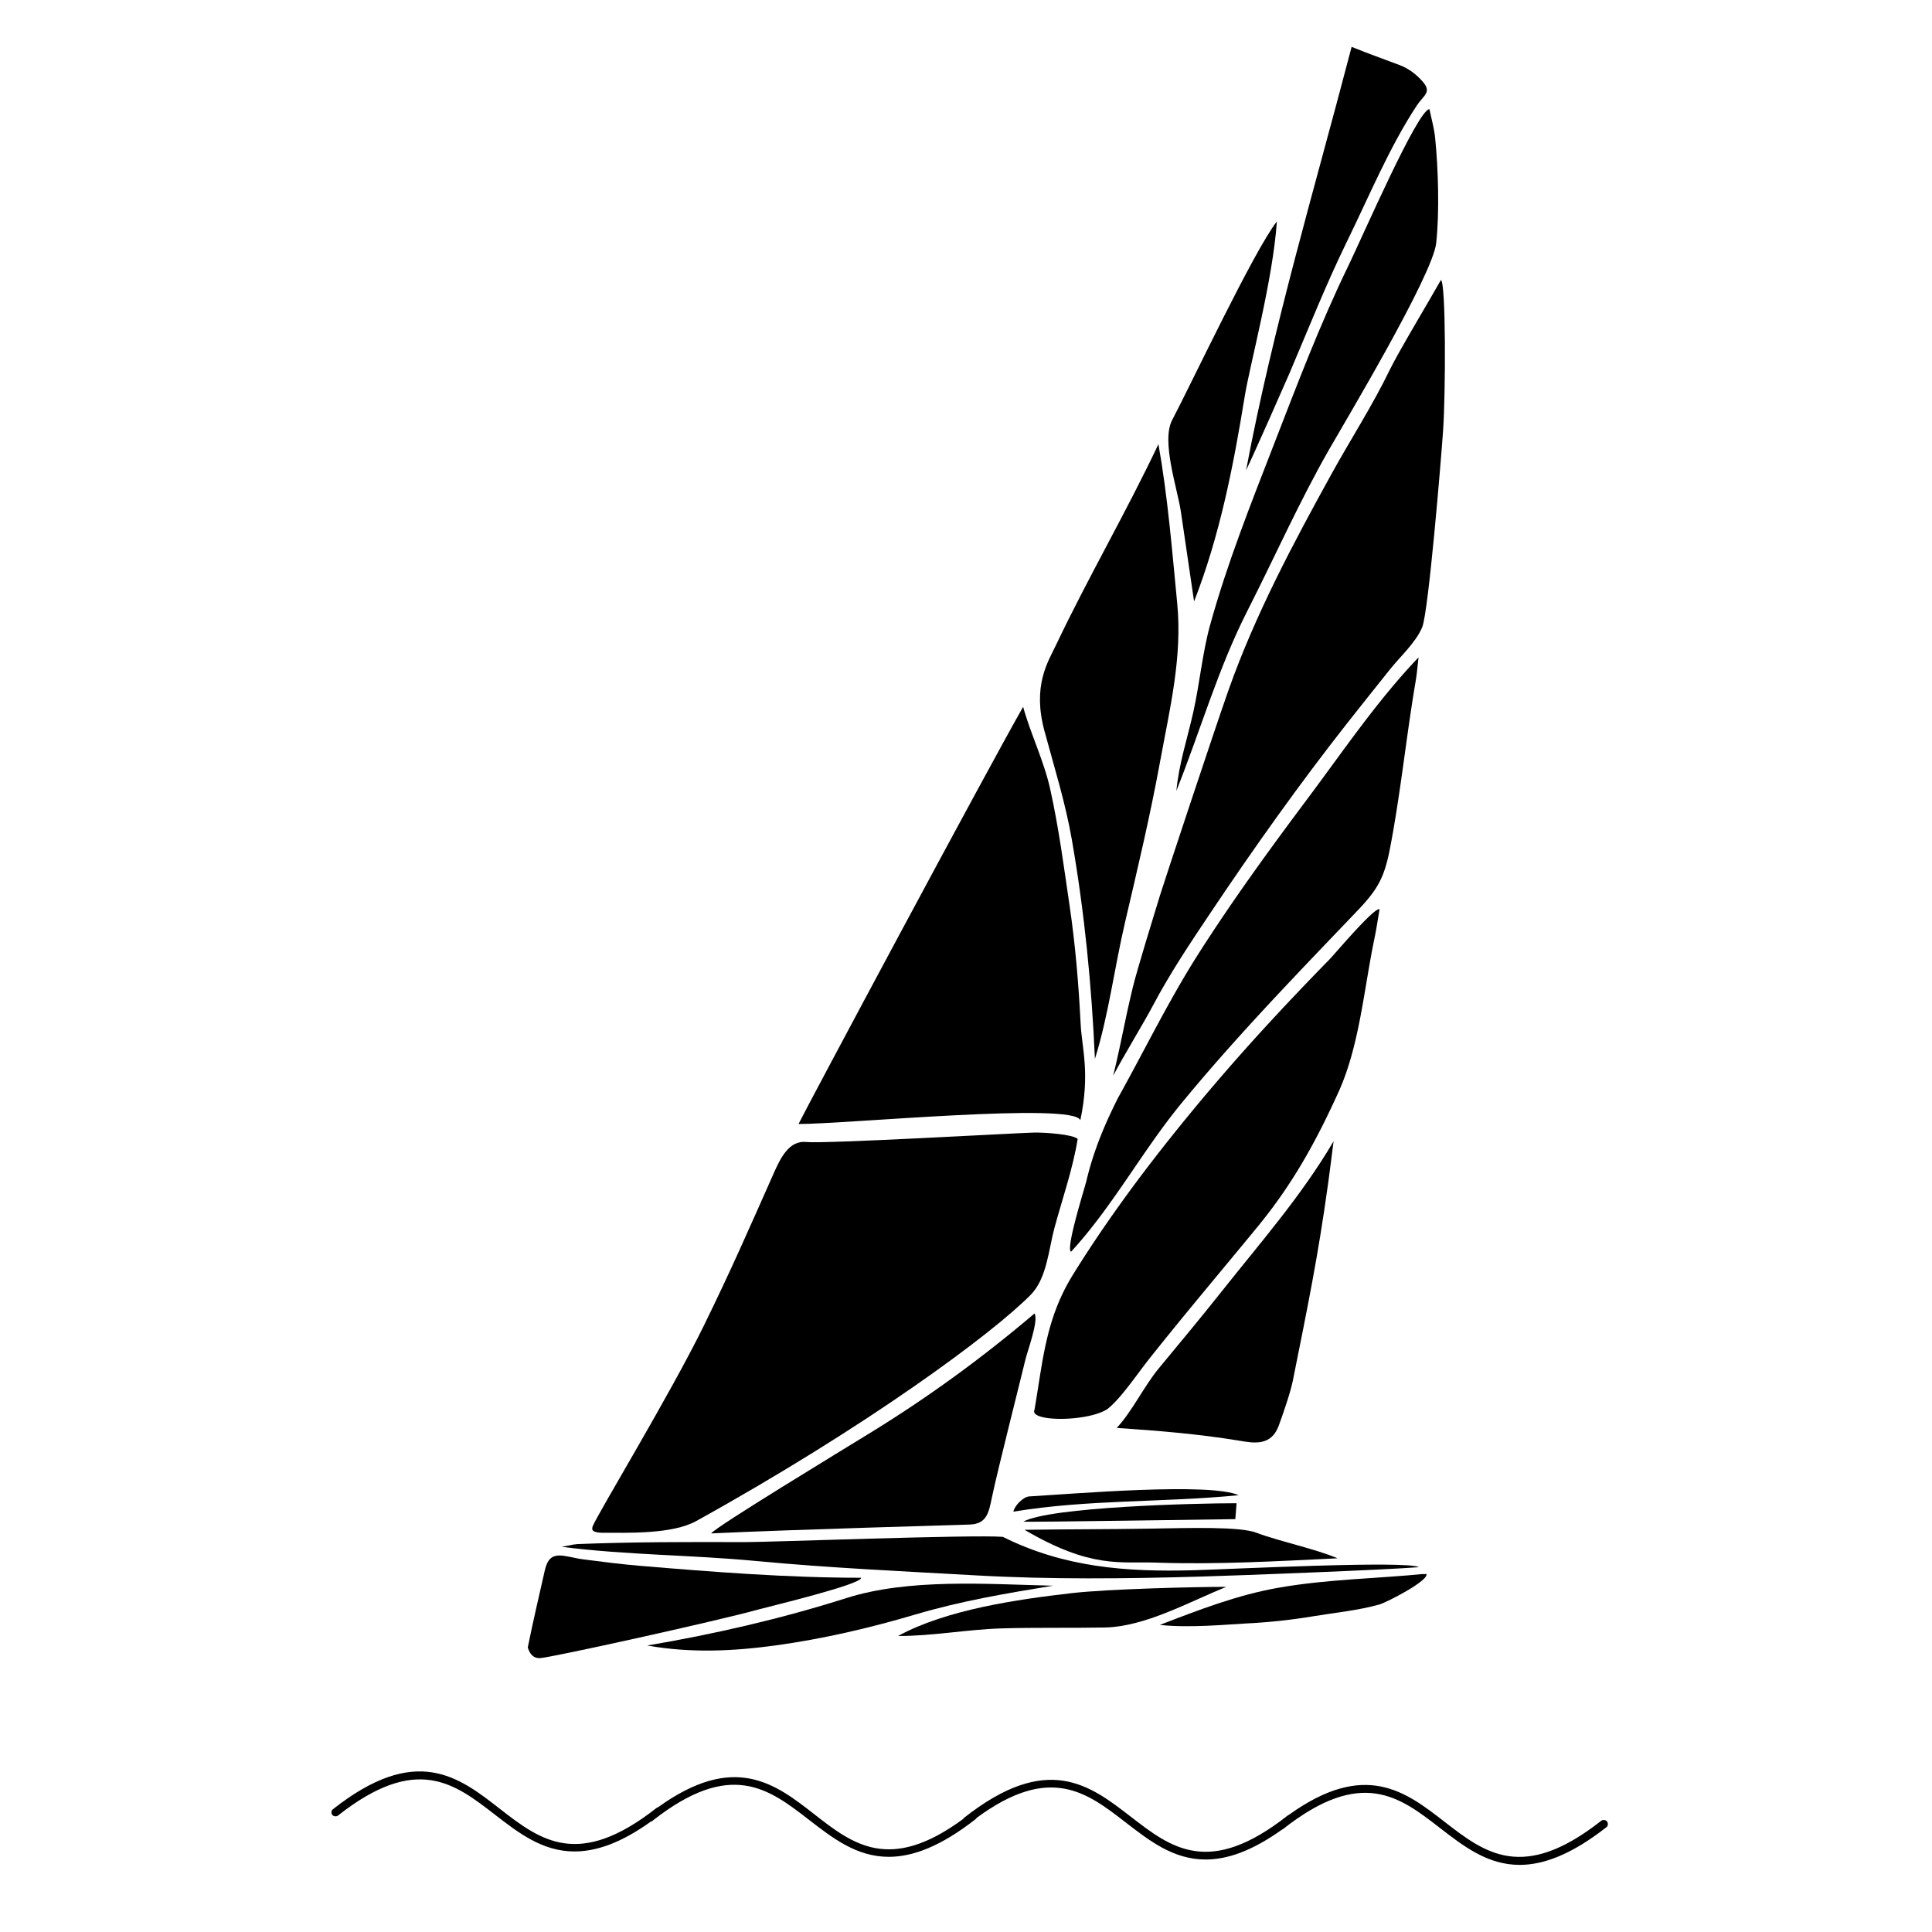
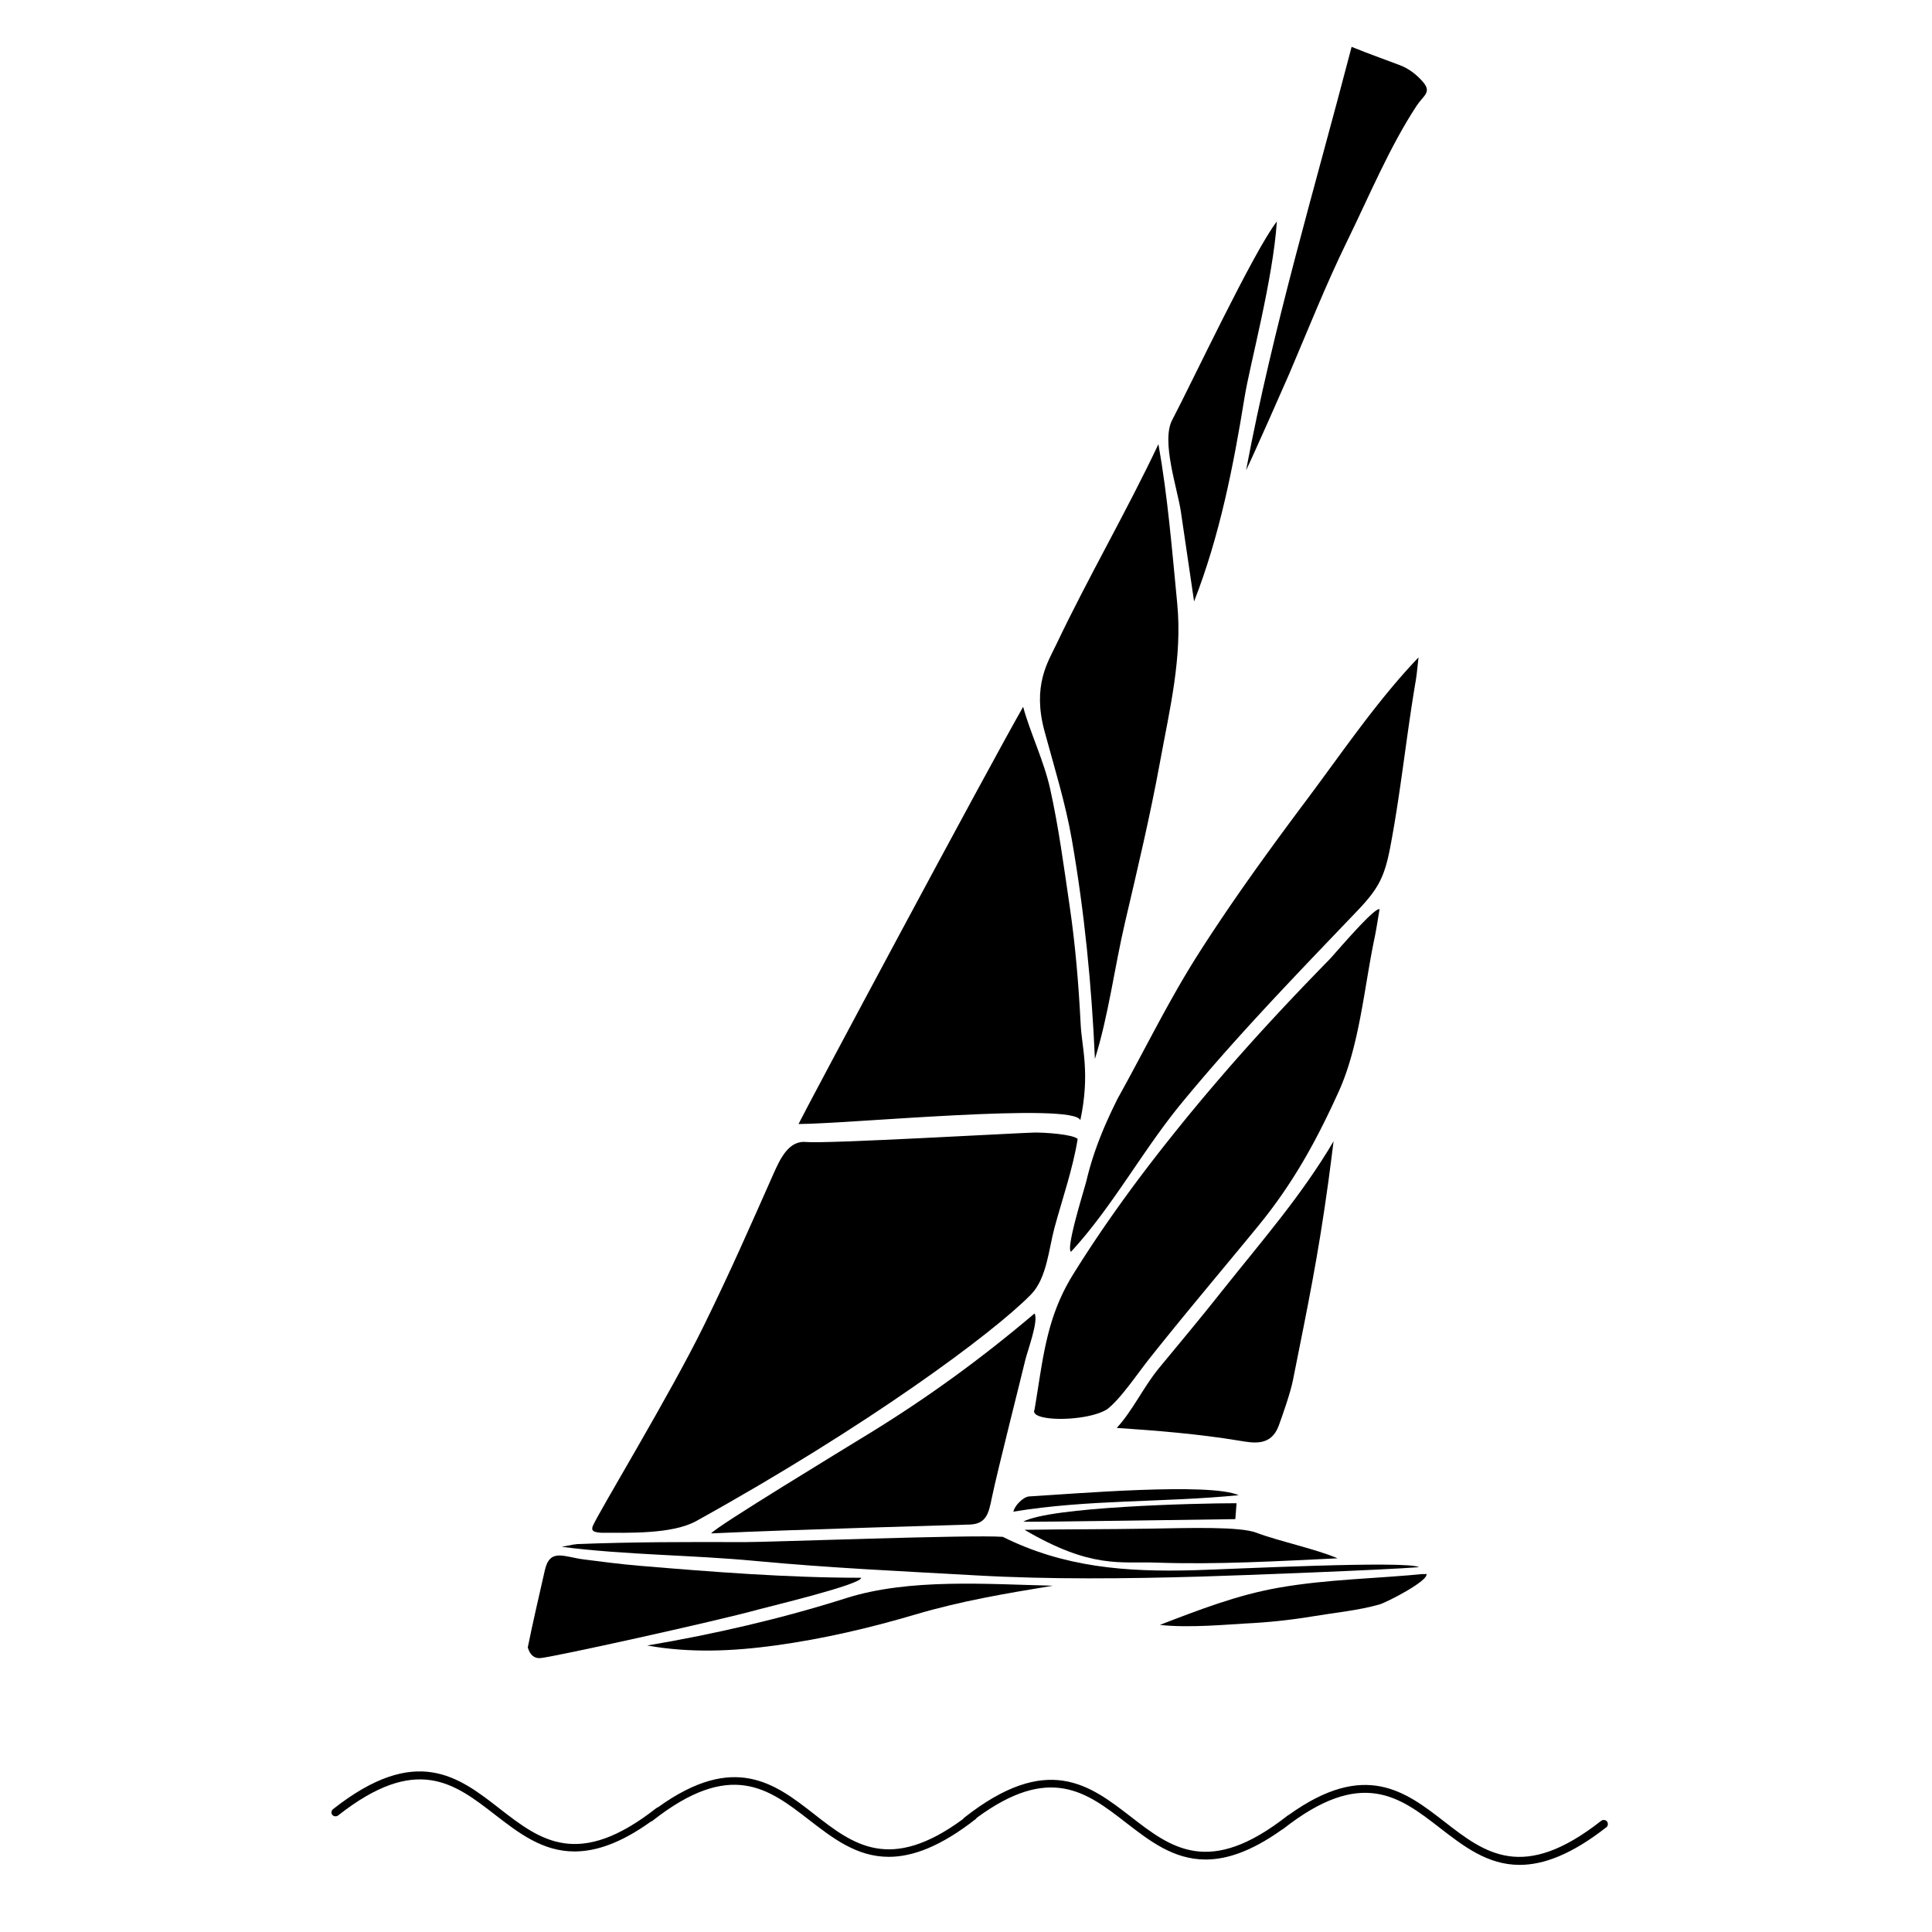
<svg xmlns="http://www.w3.org/2000/svg" data-bbox="-112.5 -112.5 1350 1350" height="1500" viewBox="0 0 1125 1125" width="1500" data-type="color">
  <g>
    <defs>
      <clipPath id="e5870139-c120-49ae-b5e4-7727aacf3ccc">
        <path d="M725 27.293h106V274H725Zm0 0" />
      </clipPath>
      <clipPath id="664548a4-cd8e-4aec-bfc7-2d47a0445bf9">
        <path d="M307.258 905H502v60.691H307.258Zm0 0" />
      </clipPath>
    </defs>
    <path fill="#ffffff" d="M1237.5-112.5v1350h-1350v-1350h1350z" data-color="1" />
    <path fill="#ffffff" d="M1237.5-112.5v1350h-1350v-1350h1350z" data-color="1" />
    <path d="M824.36 396.465c.023-.117.038-.219.054-.305-.016.09-.031.192-.055.305Zm0 0" fill="#000000" data-color="2" />
-     <path d="M775.465 275.754c-22.555 40.855-44.5 82.137-59.887 125.469-7.93 22.332-38.18 113.82-40.02 119.832-2.695 8.785-13.558 43.965-15.921 53.863-5.582 23.363-5.813 28.121-11.418 51.477 5.406-10.473 18.039-31.184 23.05-40.7 9.989-18.953 21.958-36.8 33.876-54.582 25.066-37.41 51.195-74.176 79.011-109.605 8.375-10.664 16.86-21.242 25.317-31.84 5.898-7.395 15.078-15.684 18.687-24.477 3.63-8.832 10.957-97.128 12.149-114.433 1.515-22.008 1.687-86.871-1.29-87.676-5.597 10.031-24.761 41.922-29.746 52.242-10.02 20.746-22.671 40.266-33.808 60.43Zm0 0" fill="#000000" data-color="2" />
    <path d="M836.2 85.43c-.122-1.215-.294-2.89-.52-5.137v.004c.117 1.172.343 3.363.52 5.133Zm0 0" fill="#000000" data-color="2" />
    <path d="M835.602 79.516c.007.101.039.379.082.777v.004c-.047-.442-.075-.688-.082-.781Zm0 0" fill="#000000" data-color="2" />
    <path d="M697.29 556.277c-16.915 26.633-31.724 56.993-46.31 83.086-7.937 15.836-14.164 30.735-18.296 47.942-1.278 5.308-12.215 39.625-9.032 41.578 23.891-25.82 41.582-58.778 64.055-86.153 21.023-25.609 43.426-50.054 66.188-74.132 12.14-12.84 24.382-25.582 36.59-38.36 12.292-12.87 15.796-19.836 19.109-37.273 6.05-31.836 9.285-64.18 14.707-96.121-.012.074-.028.148-.04.219l-.034.226c-.012.055-.02.11-.028.16-.062.36-.12.715-.168.985-.011.05-.015.101-.027.144a7.354 7.354 0 0 1-.043.274c-.008.027-.012.05-.016.07 0 .015-.004.027-.004.031s0 .004 0 0 .004-.02.004-.031c.004-.02.008-.043.016-.07.008-.063.023-.153.043-.274.012-.047.016-.094.027-.144a180.183 180.183 0 0 1 .196-1.145l.035-.226c.011-.075.027-.149.039-.22.789-4.648 1.156-9.363 1.719-14.042-23.91 24.976-44.016 54.707-64.692 82.336-22.25 29.73-44.121 59.789-64.039 91.14Zm0 0" fill="#000000" data-color="2" />
    <path d="M824.434 396.035c.004-.012.004-.023.007-.035a.114.114 0 0 1-.007.035Zm0 0" fill="#000000" data-color="2" />
    <path d="M824.457 395.902Zm0 0" fill="#000000" data-color="2" />
    <g clip-path="url(#e5870139-c120-49ae-b5e4-7727aacf3ccc)">
      <path d="M750.754 217.605c11.055-25.933 21.387-52.078 33.789-77.421 12.727-25.985 24.492-54.434 40.383-78.641 4.039-6.148 9.086-7.777 3.383-14.168-3.657-4.094-8.028-7.477-13.207-9.434-12.36-4.668-15.77-5.746-28.063-10.648-21.523 82.621-45.66 162.672-61.441 246.52 3.523-7.083 23.027-51.211 25.156-56.208Zm0 0" fill="#000000" data-color="2" />
    </g>
-     <path d="M785.023 155.02c-16.457 33.859-29.87 69.332-43.48 104.406-13.418 34.59-27.04 68.855-36.918 104.582-4.434 16.047-6.059 33.988-9.746 50.52-3.465 15.519-8.395 30.148-9.871 45.933 14.043-35.106 24.23-71.14 41.433-104.95 15.868-31.187 30.086-63.308 47.454-93.699 9.187-16.082 60.34-101.457 62.386-120.222 1.969-17.985 1.219-43.285-.601-61.285v-.008c-.578-5.684-2.188-11.18-3.32-16.754-6.829.254-39.02 74.375-47.337 91.477Zm0 0" fill="#000000" data-color="2" />
    <path d="M824.32 396.715c-.004.043-.015.086-.02.129.005-.043.013-.086.02-.13Zm0 0" fill="#000000" data-color="2" />
    <path d="M695.313 350.219c14.949-38.266 22.89-78.739 29.464-119.301 2.965-18.297 16.446-67.836 18.739-101.961-13.399 17.117-50.293 95.438-60.938 115.578-6.558 12.403 3.082 39.992 5.047 53.414 2.547 17.426 5.125 34.848 7.688 52.27Zm0 0" fill="#000000" data-color="2" />
    <path d="M836.207 85.48c.027.278.055.543.078.79l-.078-.79Zm0 0" fill="#000000" data-color="2" />
    <path d="M836.469 88.078c.008.106.008.11 0 0Zm0 0" fill="#000000" data-color="2" />
    <path d="M836.3 86.422c.028.289.055.55.079.785-.02-.223-.047-.48-.078-.785Zm0 0" fill="#000000" data-color="2" />
-     <path d="M616.191 372.914c-.32.676-.695 1.461-1.132 2.387v-.004l1.132-2.383Zm0 0" fill="#000000" data-color="2" />
    <path d="M602.39 764.84c-30.163 25.601-61.117 48.23-94.82 69-16.828 10.367-91.476 55.64-93.449 59.058 52.184-2.43 140.79-4.773 150.66-5.16 9.922-.386 11.008-7.12 12.817-15.812 3.246-15.617 16.898-69.301 19.472-80.164 1.14-4.824 7.914-23.035 5.32-26.922Zm0 0" fill="#000000" data-color="2" />
    <path d="M773.648 687.016c-.035.28-.113.82-.203 1.496v.008c.106-.778.172-1.254.203-1.504Zm0 0" fill="#000000" data-color="2" />
    <path d="M721.273 870.652c-16.812-7.547-95.812-.812-121.953.711-3.53.203-8.636 5.543-9.234 8.871 43.836-7.226 87.082-5.238 131.187-9.582Zm0 0" fill="#000000" data-color="2" />
    <path d="M669.074 890.129c-26.031.422-46.457.3-72.492.68 38.926 22.82 55.723 18.367 76.75 19.097 35.14 1.219 70.402-.82 105.5-2.504-12.137-5.304-34.82-10.144-47.184-14.882-9.683-3.72-38.613-2.782-62.574-2.391Zm0 0" fill="#000000" data-color="2" />
    <path d="M675.395 946.176c16.93 1.957 40.953-.383 49.535-.797 13.355-.645 26.656-2.027 39.847-4.238 12.649-2.118 26.125-3.368 38.47-6.864 4.28-1.215 29.503-14.207 27.28-17.906.23.383-4.465.445 0 0-28.675 2.871-57.347 3.14-85.824 8.121-24.172 4.227-46.515 12.906-69.308 21.684Zm0 0" fill="#000000" data-color="2" />
    <path d="M720.047 875.324c-24.602 0-108.418 2.18-124.145 10.707 1.016.461 117.72-1.445 123.426-1.445.238-3.086.477-6.172.719-9.262Zm0 0" fill="#000000" data-color="2" />
    <path d="M772.59 694.73c.086-.613.336-2.44.855-6.21-.004.015-.004.035-.008.05l-.847 6.16Zm0 0" fill="#000000" data-color="2" />
    <path d="M800.469 545.836c0-.004.004-.004.004-.008 0 0 0 .004-.004.008Zm0 0" fill="#000000" data-color="2" />
    <path d="M774.066 558.754c-10.882 11.121-21.636 22.363-32.214 33.773-21.008 22.672-41.227 46.051-60.477 70.235-20.227 25.41-39.367 51.718-56.496 79.32-15.918 25.656-17.473 49.477-22.484 78.785-3.418 7.164 30.773 7.164 42.402-.34 7.867-6.14 17.137-20.129 24.574-29.5 20.563-25.906 41.953-51.148 62.934-76.718 20.425-24.899 33.918-49.364 47.156-78.54 12.176-26.812 14.844-60.496 20.871-89.273-.055.262-.11.512-.16.758-.047.219-.094.457-.149.71-.015.075-.027.153-.046.227v.004c-.036.16-.067.32-.098.477-.012.055-.027.113-.04.176-.171.828-.327 1.578-.472 2.265-.027.137-.058.274-.086.407-.039.171-.07.34-.105.496-.051.254-.106.504-.156.754-.047.214-.09.421-.13.62-.015.083-.035.169-.05.25a124.138 124.138 0 0 0-.278 1.337l-.074.351c-.062.293-.117.559-.168.79-.008.042-.015.085-.027.124-.016.082-.031.153-.043.223-.012.043-.02.086-.027.12a5.44 5.44 0 0 1-.047.227 2.43 2.43 0 0 0-.047.223c-.008.04-.016.067-.02.082v.004c0 .012 0 .012 0 0v-.004c.004-.015.012-.043.02-.082l.047-.222c.011-.067.031-.141.047-.227.011-.04.015-.078.027-.121.016-.07.027-.14.043-.223a178.183 178.183 0 0 1 .195-.914l.074-.351.079-.38c.062-.3.132-.62.199-.956.02-.082.035-.168.05-.25.044-.207.087-.41.13-.621l.156-.754.105-.496c.028-.133.055-.266.086-.407.164-.785.328-1.558.473-2.265.012-.059.027-.118.039-.176.031-.164.066-.324.098-.477v-.004l.046-.226c.051-.235.098-.469.149-.711.062-.29.113-.547.16-.758 1.184-5.652 2.004-11.371 2.988-17.062-3.156-1.192-26.043 26.039-29.254 29.32Zm0 0" fill="#000000" data-color="2" />
    <path d="M800.422 546.063c-.024.109-.055.261-.09.437.04-.188.07-.328.09-.438Zm0 0" fill="#000000" data-color="2" />
-     <path d="M800.457 545.906c0-.004.004-.008.004-.015-.004.007-.004.011-.004.015Zm0 0" fill="#000000" data-color="2" />
+     <path d="M800.457 545.906c0-.004.004-.008.004-.015-.004.007-.004.011-.004.015m0 0" fill="#000000" data-color="2" />
    <path d="M674.898 796.621c-8.953 10.82-15.332 24.817-24.625 34.852 23.848 1.593 47.711 3.535 71.309 7.425 8.176 1.348 18.586 3.493 23.059-8.82 2.43-6.683 6.777-19.105 8.207-26.27 8.648-43.265 14.566-71.5 20.586-115.242l.011-.058c1.098-7.98 2.07-15.977 3.102-23.965-18.68 31.8-42.688 59.098-65.594 87.988-11.805 14.89-23.945 29.453-36.055 44.09Zm0 0" fill="#000000" data-color="2" />
    <path d="M772.566 694.879c0 .023-.004.039-.004.055 0-.016.004-.032.004-.055Zm0 0" fill="#000000" data-color="2" />
    <path d="M773.664 686.922c.02-.152.02-.14 0 0Zm0 0" fill="#000000" data-color="2" />
-     <path d="M714.117 924.016c-18.515 0-68.98 1.254-89.836 3.64-31.613 3.621-73.254 9.582-101.312 24.969 20.277.066 40.09-3.82 60.27-4.414 20.003-.594 40.023-.14 60.03-.52 23.583-.449 49.266-14.992 70.848-23.675Zm0 0" fill="#000000" data-color="2" />
    <path d="M446.45 958.832c-.102.016-.106.016 0 0Zm0 0" fill="#000000" data-color="2" />
    <path d="M451.656 958.117c-.004 0-.008 0-.011.004 7.43-1.016 10.226-1.402 10.425-1.43l-10.414 1.426Zm0 0" fill="#000000" data-color="2" />
    <path d="M446.48 958.828c.407-.055 1.946-.265 5.16-.71-.007 0-.015.003-.023.003-2.52.348-4.64.64-5.137.707Zm0 0" fill="#000000" data-color="2" />
    <path d="M533.05 940.11c26.743-7.915 52.696-12.258 80.087-16.758-38.219-.883-83.739-4.414-120.418 7.238-37.637 11.953-76.922 21.012-115.844 27.586 24.973 4.453 49.652 3.386 74.742-.051.012-.004.024-.004.035-.008 27.57-3.777 54.735-10.12 81.399-18.008Zm0 0" fill="#000000" data-color="2" />
    <g clip-path="url(#664548a4-cd8e-4aec-bfc7-2d47a0445bf9)">
      <path d="M501.434 918.723c-43.086 0-86.059-3.368-128.961-6.965-10.95-.922-21.848-2.317-32.739-3.735-11.402-1.48-19.535-6.648-22.472 6.32-3.387 14.985-6.934 30.067-9.942 44.97 1.348 4.507 3.86 6.386 7.16 6.21 6.5-.343 102.48-21.476 127.06-28.3 6.065-1.676 60.42-14.657 59.894-18.5Zm0 0" fill="#000000" data-color="2" />
    </g>
    <path d="M568.219 917.336c43.453 2.453 87.511 1.95 131.004.703 23.218-.664 108.125-3.926 127.05-5.48-7.285-3.957-109.175 1.156-130.742 1.773-40.023 1.145-76.043-1.687-111.601-19.43-18.125-1.367-136.504 3.114-150.114 3.07-34.265-.113-65.148-.14-98.68 1.188 2-.082-1.449.313-.714.133-2.445.457-4.887.93-7.324 1.414 37.586 4.84 75.07 4.664 112.804 8.234 42.7 4.04 85.504 5.98 128.317 8.395Zm0 0" fill="#000000" data-color="2" />
    <path d="M334.43 899.297c.238-.047.472-.094.71-.137a12.1 12.1 0 0 0-.71.137Zm0 0" fill="#000000" data-color="2" />
    <path d="m617.57 370.02.117-.243-.117.243Zm0 0" fill="#000000" data-color="2" />
    <path d="M617.219 370.754c.043-.09.086-.172.12-.254-.034.082-.077.164-.12.254Zm0 0" fill="#000000" data-color="2" />
    <path d="M624.121 488.86c7.356 42.226 11.57 84.964 13.445 127.742 7.957-25.418 11.336-53.016 17.582-79.715 7.223-30.899 14.575-61.797 20.29-93.02 5.687-31.055 13.109-61.039 10.05-92.558-3-30.926-5.508-62.094-10.937-92.688-18.66 39.492-40.762 77.309-59.492 116.676l-.746 1.562c-.086.176-.153.32-.208.434l-.082.168c-.113.242-.101.219 0 0 .024-.047.051-.102.082-.168.06-.121.125-.266.207-.434.176-.37.418-.879.743-1.558-4.817 10.12-14.032 23.875-6.848 50.441 5.648 20.871 12.219 41.88 15.914 63.117Zm0 0" fill="#000000" data-color="2" />
-     <path d="M616.715 371.816c.18-.375.347-.726.488-1.03-.133.284-.297.624-.488 1.03Zm0 0" fill="#000000" data-color="2" />
    <path d="m616.453 372.371.238-.504c-.078.16-.156.328-.238.504Zm0 0" fill="#000000" data-color="2" />
    <path d="M629.066 652.328c5.817-27.297.895-42.238.207-55.77-1.171-23.136-3.046-46.035-6.421-68.96-3.368-22.887-6.352-45.848-11.399-68.442-3.629-16.258-11.687-32.722-15.68-47.578-20.824 36.457-126.687 234.36-130.793 242.934 28.153 0 160.555-12.86 164.086-2.184Zm0 0" fill="#000000" data-color="2" />
    <path d="M350.043 892.52c15.5 0 41.348.957 55.394-6.829 99.165-54.925 172.461-109.062 194.84-131.84 9.344-9.511 10.41-26.667 13.782-39.058 4.62-16.977 10.664-34.195 13.464-51.563-2.558-2.71-19.332-3.875-25.468-3.734-10.16.234-121.723 6.64-132.633 5.484-10.059-1.066-15.113 9.72-18.977 18.422-14.715 33.141-24.656 55.961-40.605 88.535-19.664 40.165-61.047 108.18-64.774 116.887-.136 1.153-1.523 3.352 4.977 3.696Zm0 0" fill="#000000" data-color="2" />
    <path d="M935.727 1060.574c-.801-.937-2.407-1.094-3.368-.312-45.558 35.824-67.695 18.773-91.113.625-22.777-17.676-46.36-35.98-90.793-4.067-.32.157-.64.313-.8.47-45.555 35.823-67.692 18.773-91.114.628-23.898-18.461-48.601-37.703-97.207.625-.16.156-.32.312-.48.625-42.668 31.445-64.164 14.86-86.782-2.816-22.617-17.676-46.36-35.98-90.793-4.067l-.96.469c-45.56 35.824-67.692 18.773-91.114.625-24.223-18.93-48.926-38.016-97.367.156-.965.781-1.125 2.348-.32 3.285.8.938 2.406 1.098 3.367.313 45.554-35.824 67.691-18.774 91.113-.625 13.793 10.637 27.75 21.59 46.52 21.59 12.351 0 26.785-4.696 44.433-17.368.32-.156.64-.156.961-.468 45.555-35.824 67.692-18.774 91.113-.625 13.793 10.636 27.75 21.59 46.516 21.59 13.797 0 30.16-5.946 50.691-22.059.16-.156.32-.313.48-.625 42.669-31.445 64.165-14.863 86.782 2.66 13.797 10.637 27.75 21.586 46.52 21.586 12.351 0 26.629-4.691 44.433-17.363.32-.156.64-.313.801-.469 45.555-35.824 67.692-18.773 91.113-.629 13.793 10.64 27.75 21.59 46.52 21.59 13.793 0 30.156-5.945 50.687-22.059.801-.78.961-2.187.16-3.285Zm0 0" fill="#000000" data-color="2" />
  </g>
</svg>